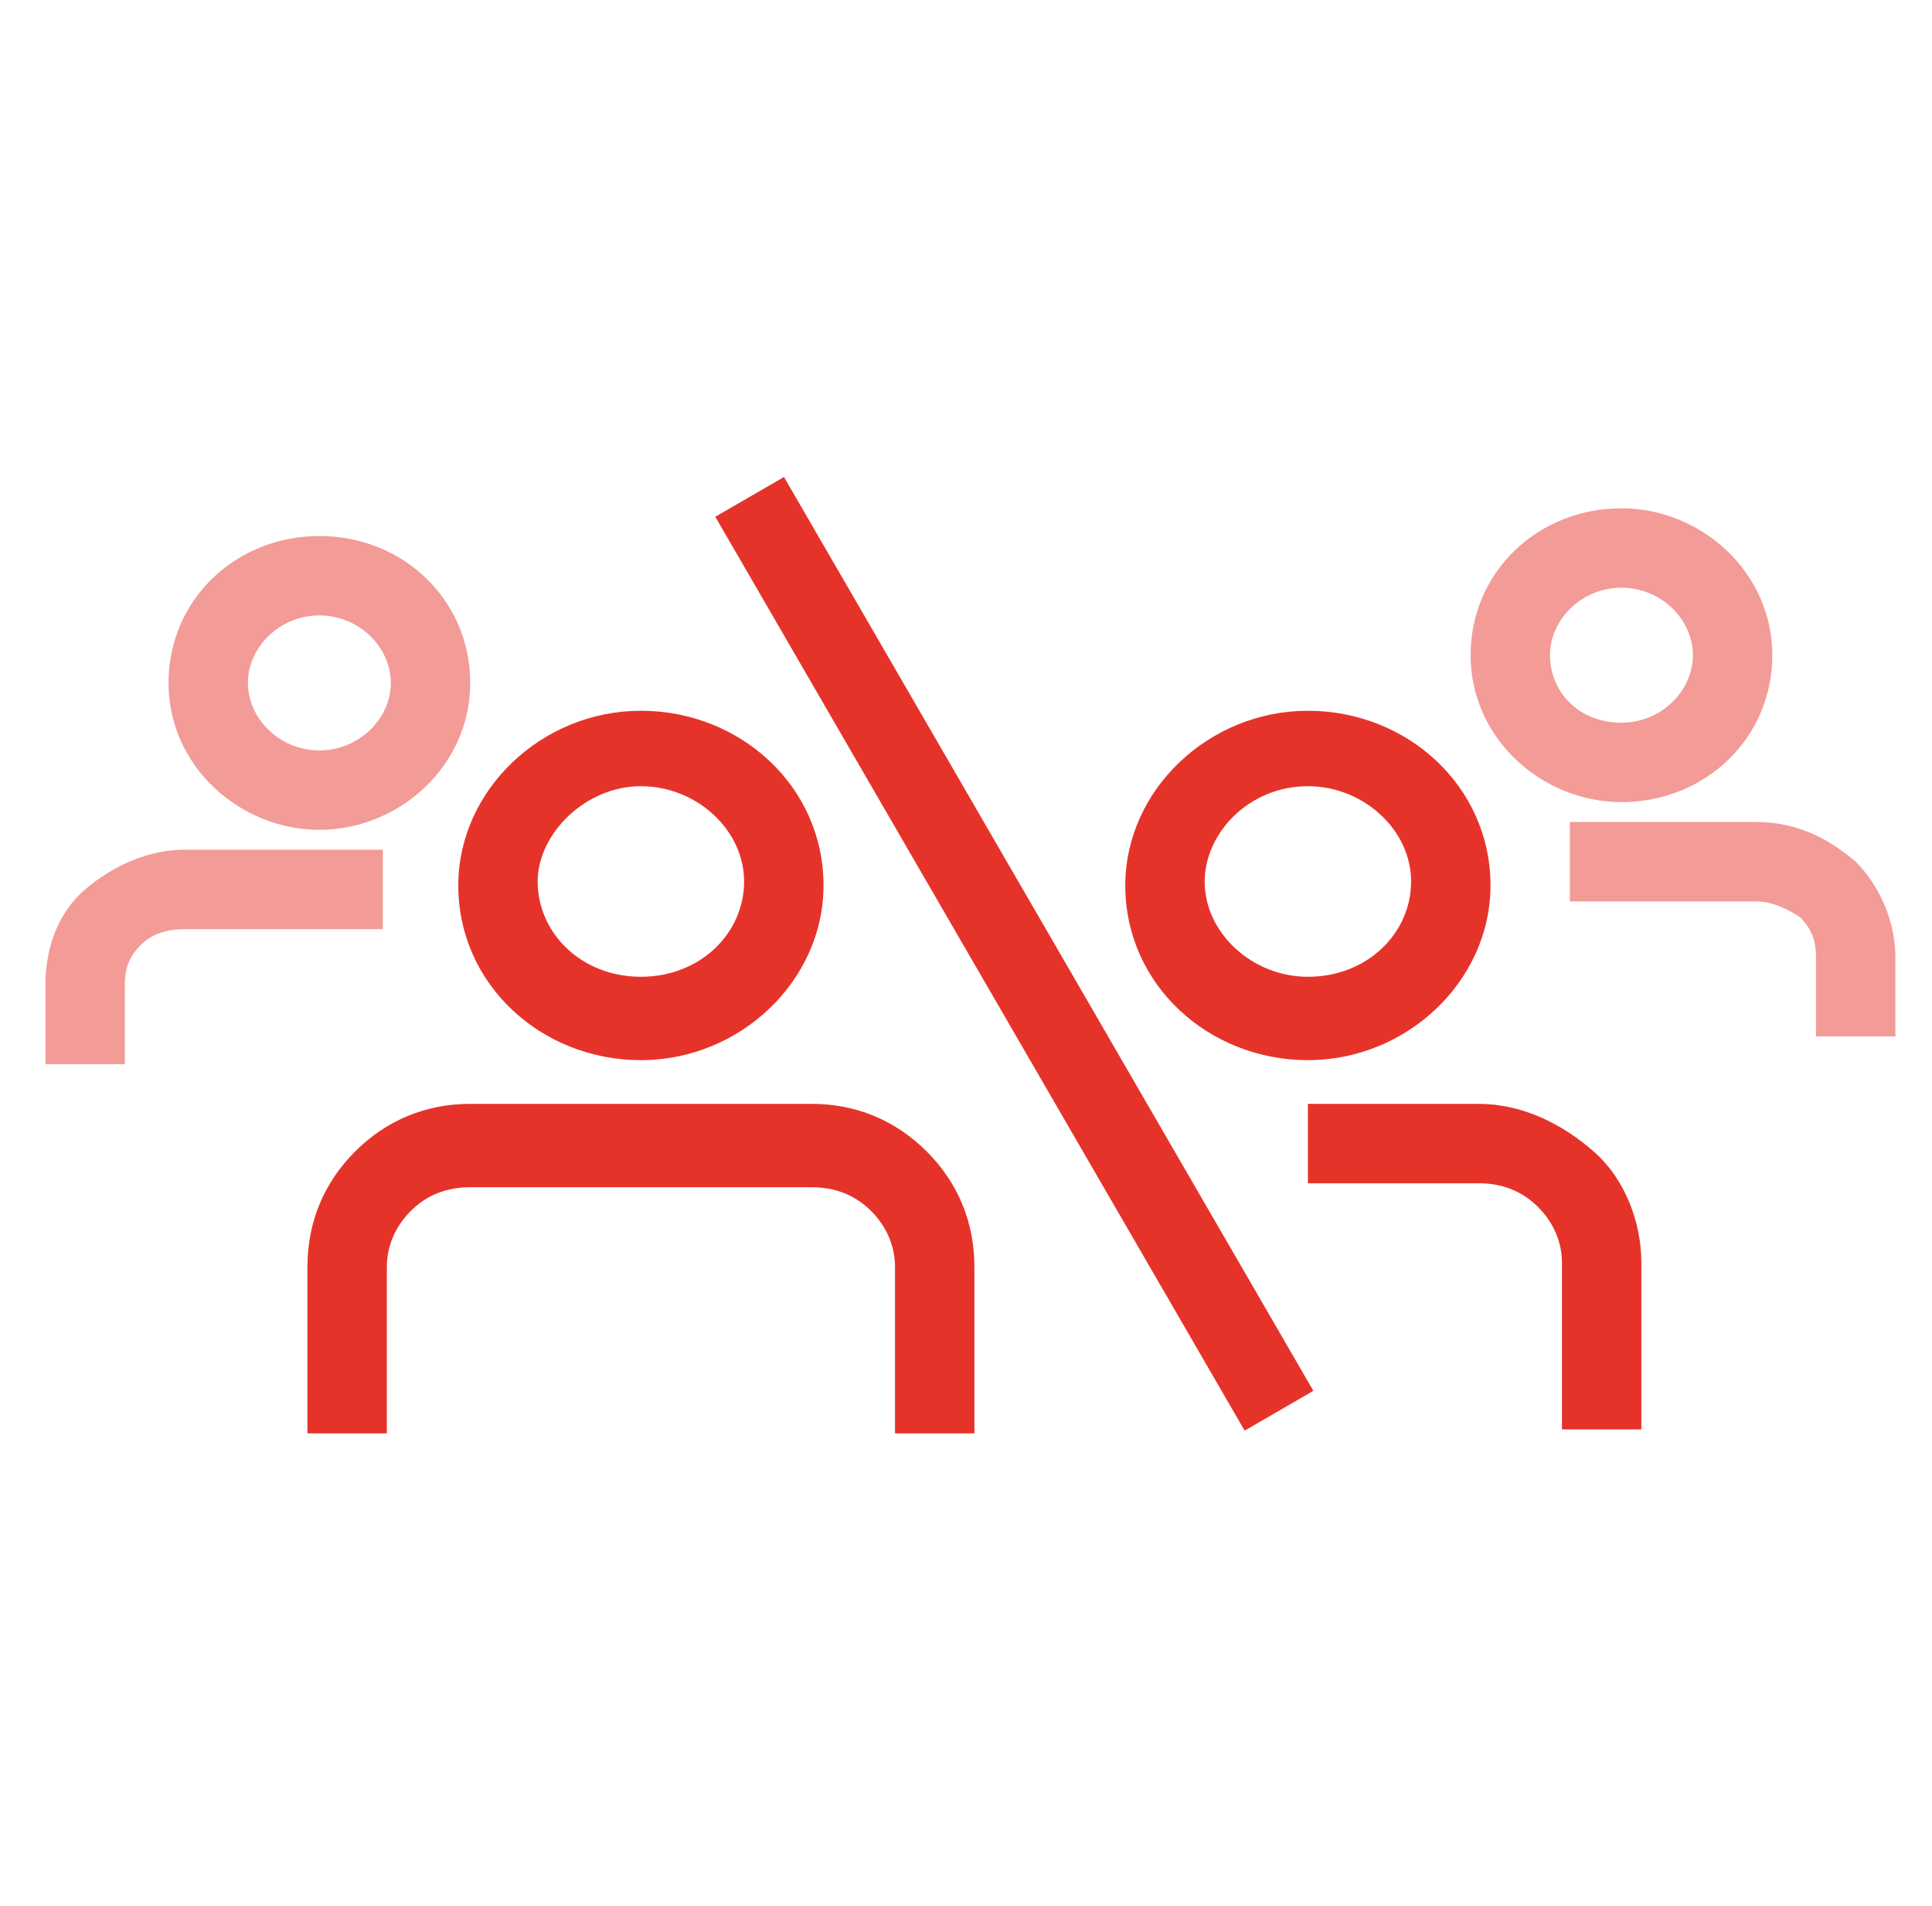
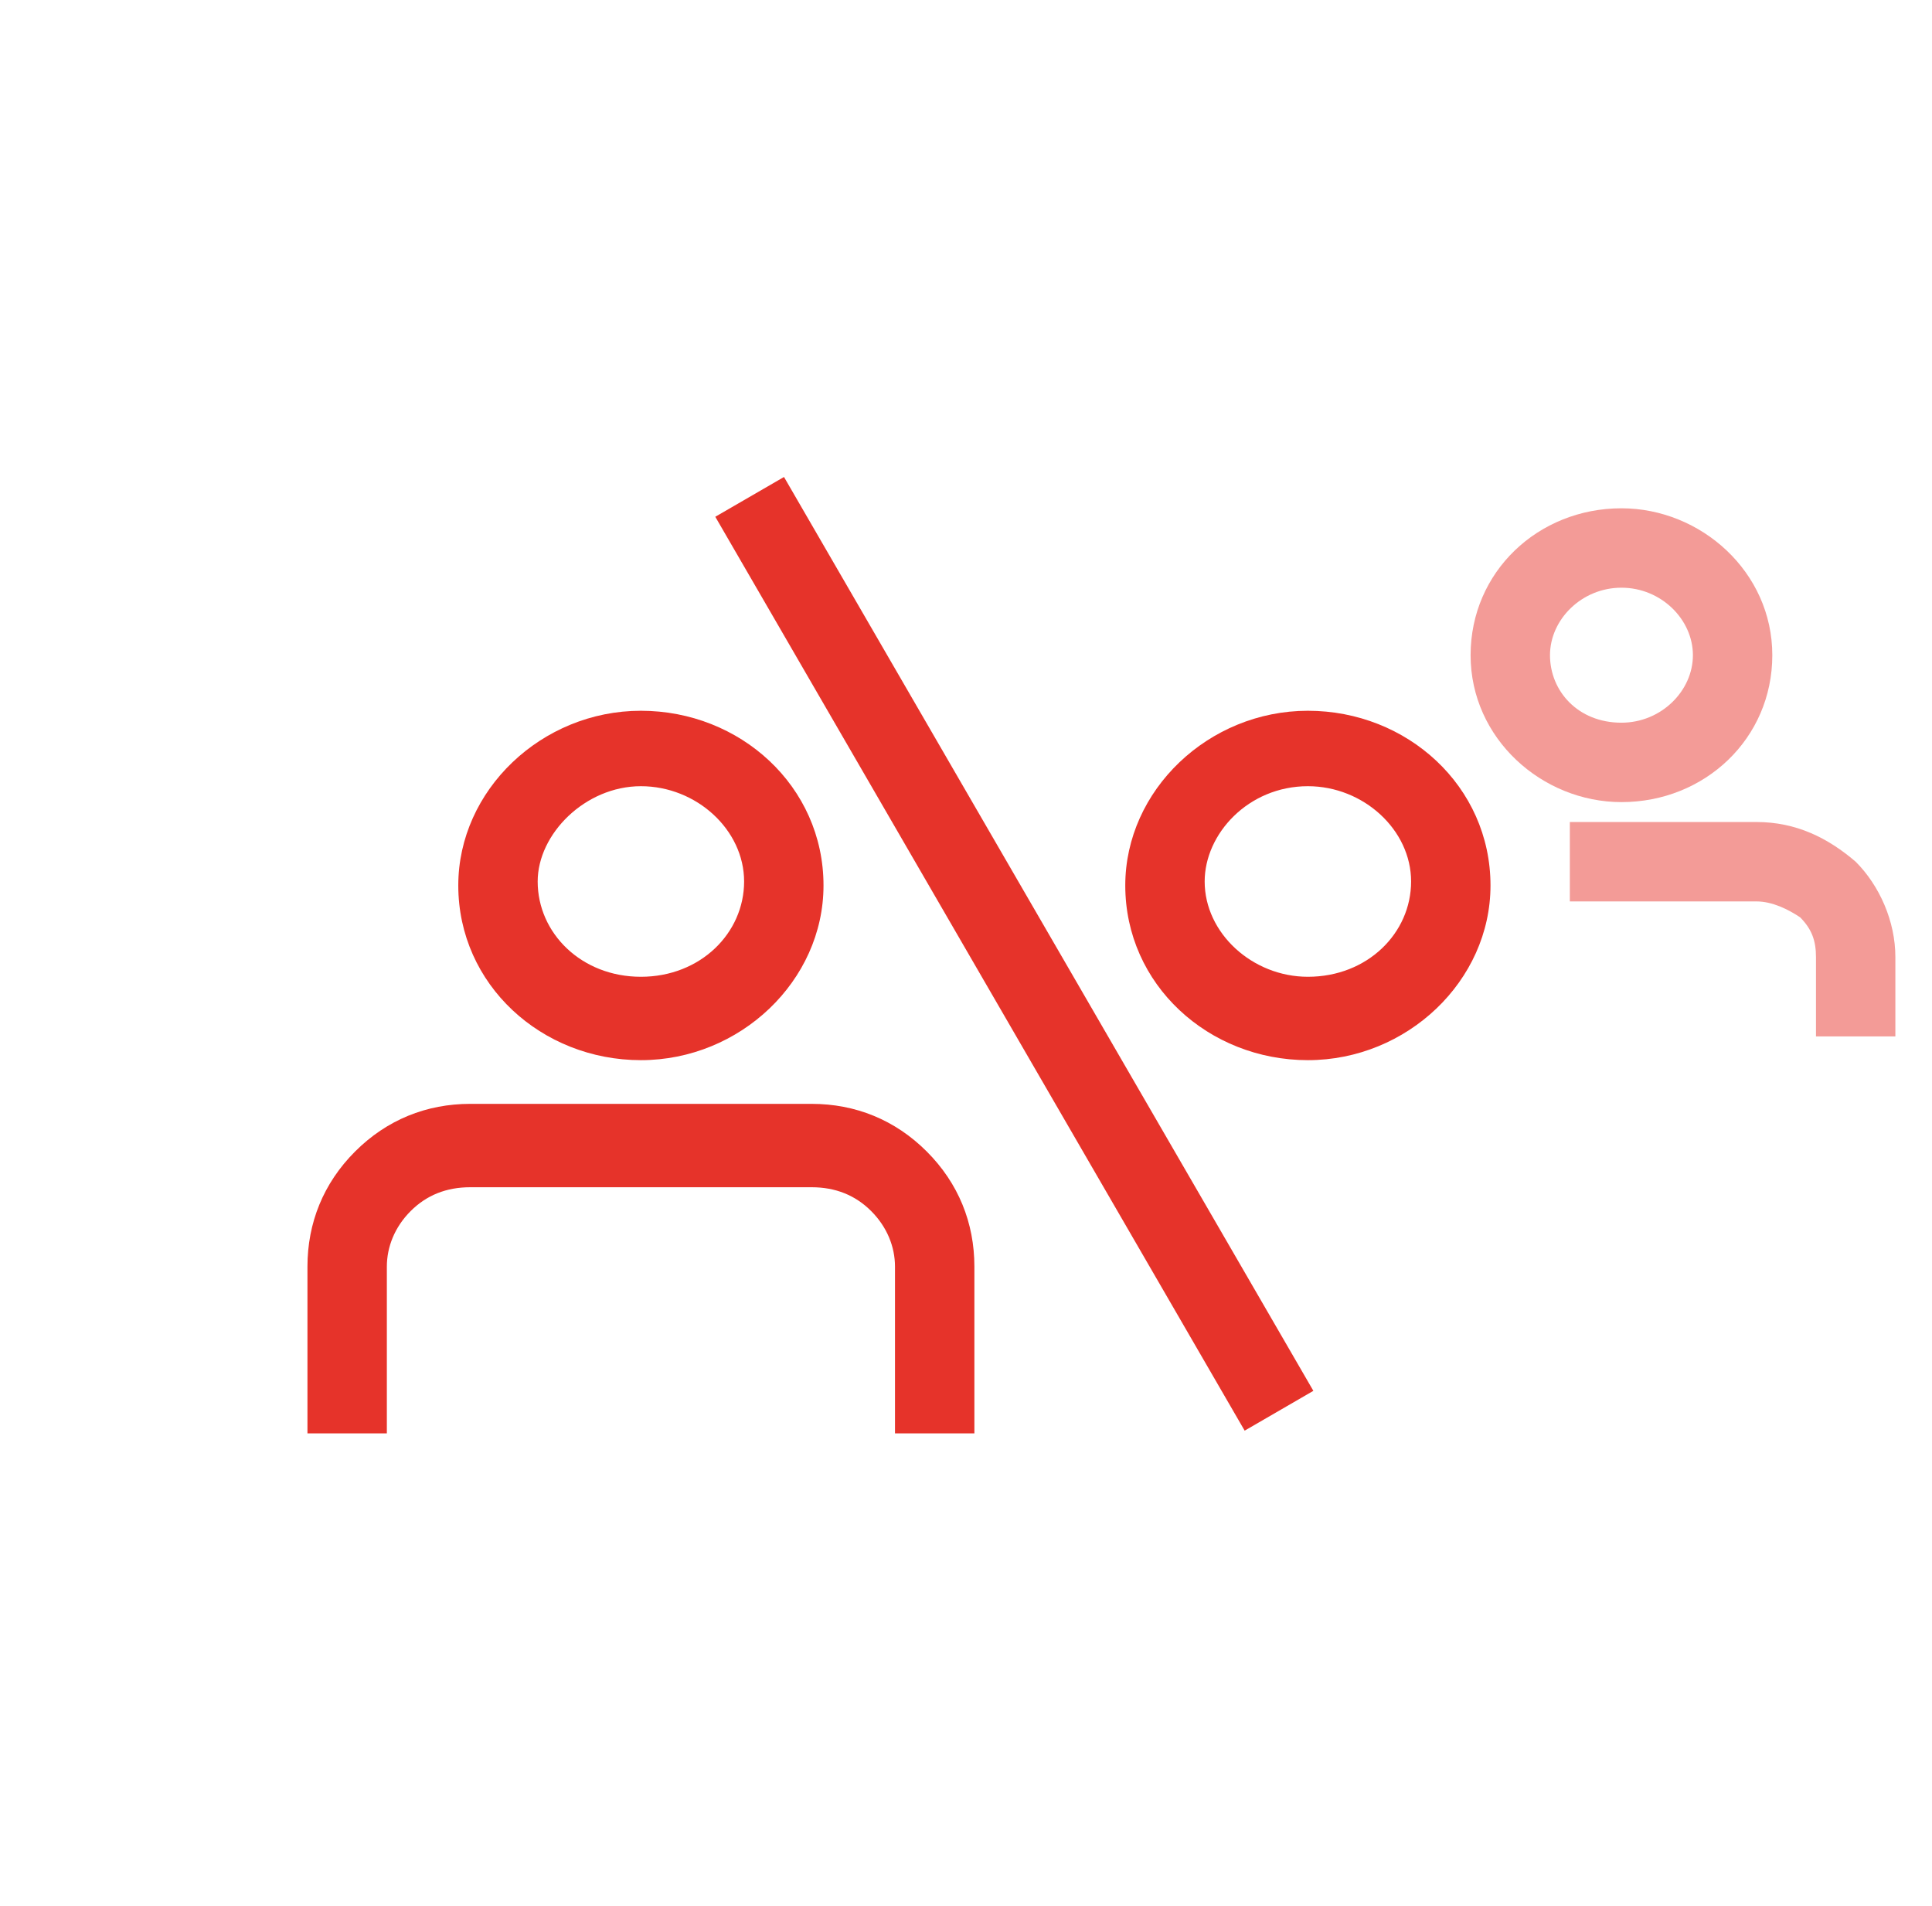
<svg xmlns="http://www.w3.org/2000/svg" width="73" height="72" viewBox="0 0 73 72" fill="none">
  <path d="M29.623 18.02L27.027 19.523L47.029 54.049L49.625 52.545L29.623 18.02Z" fill="#E6332A" />
  <path fill-rule="evenodd" clip-rule="evenodd" d="M24.216 40.052C27.966 40.052 31.116 37.052 31.116 33.452C31.116 29.702 27.966 26.852 24.216 26.852C20.466 26.852 17.316 29.852 17.316 33.452C17.316 37.202 20.466 40.052 24.216 40.052ZM24.216 29.702C26.316 29.702 28.116 31.352 28.116 33.302C28.116 35.252 26.466 36.902 24.216 36.902C21.966 36.902 20.316 35.252 20.316 33.302C20.316 31.502 22.116 29.702 24.216 29.702Z" fill="#E6332A" />
  <path fill-rule="evenodd" clip-rule="evenodd" d="M30.667 41.703H17.767C16.117 41.703 14.617 42.303 13.417 43.503C12.217 44.703 11.617 46.203 11.617 47.853V54.153H14.617V47.853C14.617 47.103 14.917 46.353 15.517 45.753C16.117 45.153 16.867 44.853 17.767 44.853H30.667C31.567 44.853 32.317 45.153 32.917 45.753C33.517 46.353 33.817 47.103 33.817 47.853V54.153H36.817V47.853C36.817 46.203 36.217 44.703 35.017 43.503C33.817 42.303 32.317 41.703 30.667 41.703Z" fill="#E6332A" />
-   <path fill-rule="evenodd" clip-rule="evenodd" d="M60.218 43.503C59.018 42.453 57.518 41.703 55.868 41.703H49.418V44.703H55.868C56.768 44.703 57.518 45.003 58.118 45.603C58.718 46.203 59.018 46.953 59.018 47.703V54.003H62.018V47.703C62.018 46.203 61.418 44.553 60.218 43.503Z" fill="#E6332A" />
  <path fill-rule="evenodd" clip-rule="evenodd" d="M49.418 40.052C53.168 40.052 56.318 37.052 56.318 33.452C56.318 29.702 53.168 26.852 49.418 26.852C45.668 26.852 42.518 29.852 42.518 33.452C42.518 37.202 45.668 40.052 49.418 40.052ZM49.418 29.702C51.518 29.702 53.318 31.352 53.318 33.302C53.318 35.252 51.668 36.902 49.418 36.902C47.318 36.902 45.518 35.252 45.518 33.302C45.518 31.502 47.168 29.702 49.418 29.702Z" fill="#E6332A" />
-   <path fill-rule="evenodd" clip-rule="evenodd" d="M12.067 20.25C8.917 20.25 6.367 22.65 6.367 25.8C6.367 28.95 9.067 31.35 12.067 31.35C15.067 31.35 17.767 28.95 17.767 25.8C17.767 22.65 15.217 20.25 12.067 20.25ZM12.067 28.35C10.567 28.35 9.367 27.15 9.367 25.8C9.367 24.45 10.567 23.25 12.067 23.25C13.567 23.25 14.767 24.45 14.767 25.8C14.767 27.15 13.567 28.35 12.067 28.35Z" fill="#F39B97" />
-   <path fill-rule="evenodd" clip-rule="evenodd" d="M6.967 32.102C5.617 32.102 4.267 32.702 3.217 33.602C2.167 34.502 1.717 35.852 1.717 37.202V40.202H4.717V37.202C4.717 36.602 4.867 36.152 5.317 35.702C5.767 35.252 6.367 35.102 6.967 35.102H14.467V32.102H6.967Z" fill="#F39B97" />
  <path fill-rule="evenodd" clip-rule="evenodd" d="M66.966 24.753C66.966 21.603 64.266 19.203 61.266 19.203C58.116 19.203 55.566 21.603 55.566 24.753C55.566 27.903 58.266 30.303 61.266 30.303C64.416 30.303 66.966 27.903 66.966 24.753ZM58.566 24.753C58.566 23.403 59.766 22.203 61.266 22.203C62.766 22.203 63.966 23.403 63.966 24.753C63.966 26.103 62.766 27.303 61.266 27.303C59.616 27.303 58.566 26.103 58.566 24.753Z" fill="#F39B97" />
  <path fill-rule="evenodd" clip-rule="evenodd" d="M70.116 32.555C69.066 31.655 67.866 31.055 66.366 31.055H59.316V34.055H66.366C66.966 34.055 67.566 34.355 68.016 34.655C68.466 35.105 68.616 35.555 68.616 36.155V39.155H71.616V36.155C71.616 34.805 71.016 33.455 70.116 32.555Z" fill="#F39B97" />
</svg>